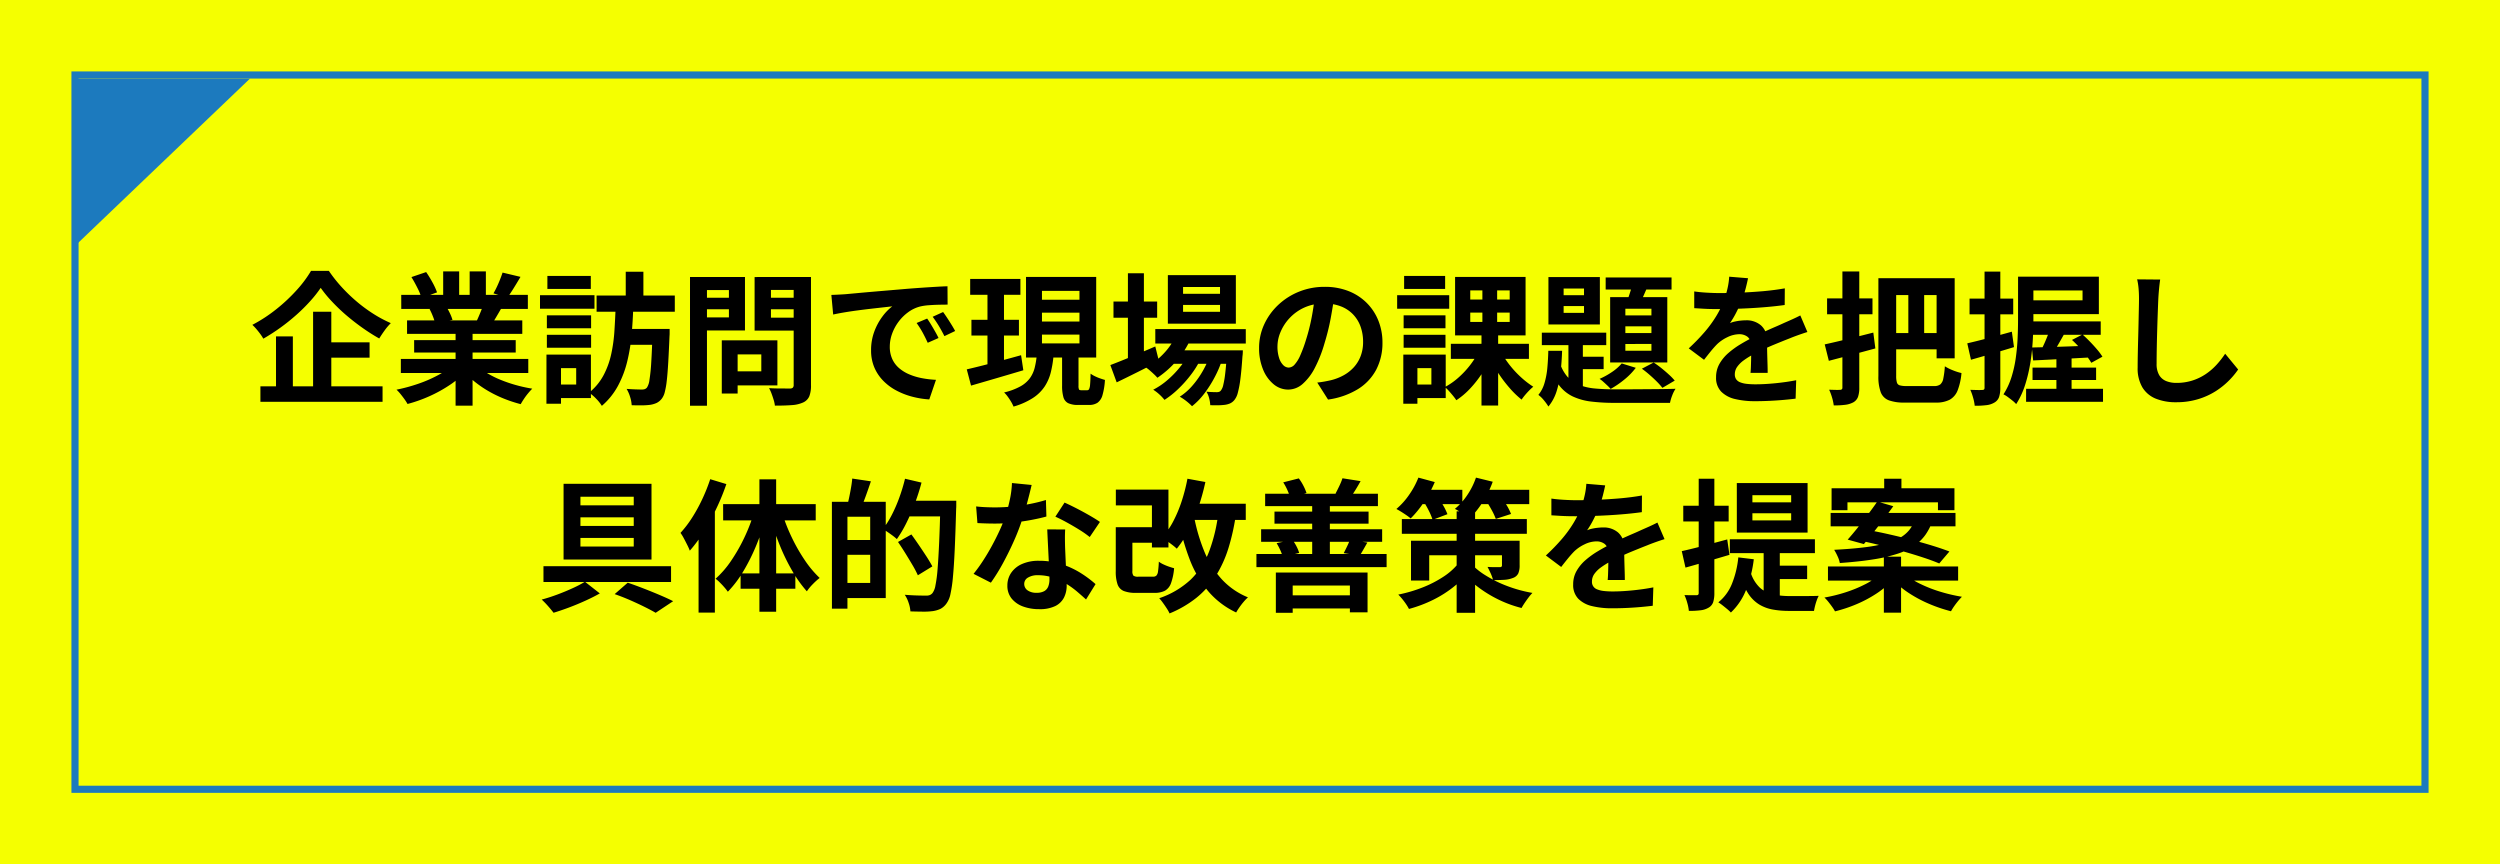
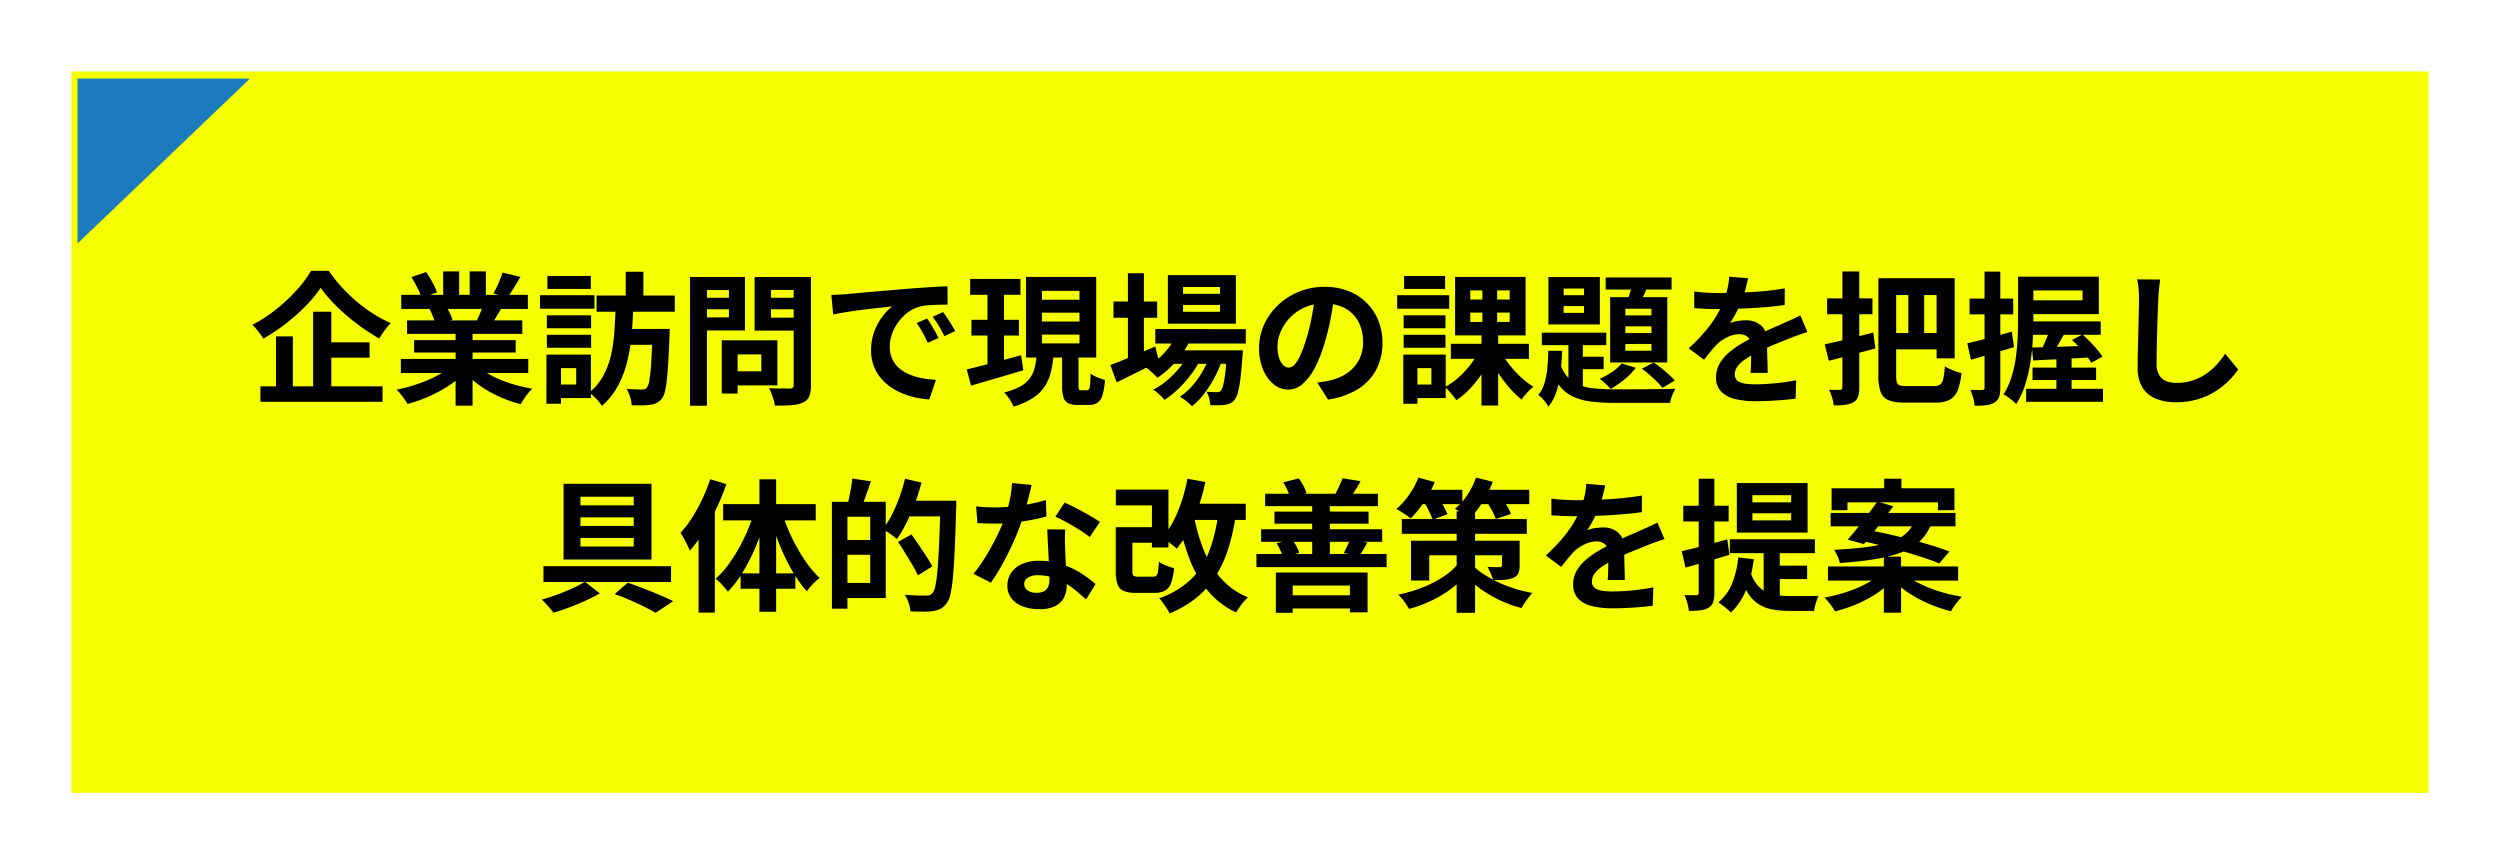
<svg xmlns="http://www.w3.org/2000/svg" width="350" height="121" viewBox="0 0 350 121">
  <g transform="translate(-883 -3397)">
-     <rect width="350" height="121" transform="translate(883 3397)" fill="#f5ff00" />
    <rect width="330" height="101" transform="translate(893 3407)" fill="#f5ff00" />
-     <path d="M1,1v99H329V1H1M0,0H330V101H0Z" transform="translate(893 3407)" fill="#1c7abe" />
    <path d="M-130.1-14.7a17.255,17.255,0,0,1-1.477,1.867,24.679,24.679,0,0,1-1.915,1.9,27.813,27.813,0,0,1-2.228,1.789,27.181,27.181,0,0,1-2.416,1.559,5.666,5.666,0,0,0-.412-.639q-.263-.361-.559-.706a7.113,7.113,0,0,0-.564-.592,20.743,20.743,0,0,0,3.342-2.18,23.57,23.57,0,0,0,2.867-2.686,16.32,16.32,0,0,0,2.007-2.691h2.494a19.866,19.866,0,0,0,1.81,2.285,23,23,0,0,0,2.125,2.04,21.038,21.038,0,0,0,2.325,1.707,17.624,17.624,0,0,0,2.415,1.285,8.079,8.079,0,0,0-.87,1.026q-.411.571-.752,1.124a26.94,26.94,0,0,1-2.346-1.491q-1.178-.833-2.277-1.773A25.009,25.009,0,0,1-128.54-12.8,16.751,16.751,0,0,1-130.1-14.7Zm.129,7.627h6.712v2.144h-6.712Zm-8.571,6.159h17.1V1.252h-17.1Zm7.375-10.443h2.55V.246h-2.55Zm-5.193,3.452H-134V.19h-2.358Zm17.479,3.157h17.84v1.968h-17.84Zm.053-8.97H-101.1v1.968h-17.722Zm.816,3.576h16.133v1.879h-16.133Zm.989,2.765H-102.8v1.734h-14.217Zm5.805-1.816h2.378V1.794h-2.378Zm-1.737-7.813h2.238v4.223h-2.238Zm3.708,0h2.269v4.082h-2.269Zm-2.413,13.13,1.893.857A12.433,12.433,0,0,1-112.037-1.1,19.21,19.21,0,0,1-114.88.47a19.931,19.931,0,0,1-3.065,1.087,6.47,6.47,0,0,0-.432-.674q-.267-.371-.556-.728a5.738,5.738,0,0,0-.556-.6,23.565,23.565,0,0,0,2.995-.81,18.559,18.559,0,0,0,2.754-1.186A9.986,9.986,0,0,0-111.656-3.88Zm3.3-.051a9.121,9.121,0,0,0,1.476,1.115,13.321,13.321,0,0,0,1.9.961,19.308,19.308,0,0,0,2.18.752,20.907,20.907,0,0,0,2.321.513q-.263.263-.577.641a9.341,9.341,0,0,0-.587.788q-.273.41-.453.74a19.221,19.221,0,0,1-2.342-.77,16.8,16.8,0,0,1-2.2-1.07A15.5,15.5,0,0,1-108.6-1.607a11.441,11.441,0,0,1-1.612-1.58Zm3.719-12.911,2.51.6q-.478.816-.957,1.586t-.876,1.317l-1.951-.594q.242-.409.48-.916t.447-1.035Q-104.778-16.413-104.64-16.842Zm-2.642,4.285,2.541.59q-.413.714-.793,1.358t-.693,1.113l-2.036-.57q.262-.551.543-1.246A12.628,12.628,0,0,0-107.283-12.557ZM-117.4-16.209l2.06-.7a15.709,15.709,0,0,1,.883,1.44,9.352,9.352,0,0,1,.643,1.4l-2.174.786a7.833,7.833,0,0,0-.575-1.413Q-116.974-15.52-117.4-16.209Zm2.539,4.481,2.33-.367a9.261,9.261,0,0,1,.517.951,5.8,5.8,0,0,1,.362.927l-2.439.418a7.571,7.571,0,0,0-.313-.937A8.912,8.912,0,0,0-114.858-11.728Zm27.464-5.23h2.472v4.376h-2.472Zm3.751,8.006h2.394v.6q0,.233-.016.386-.089,2.148-.178,3.686t-.205,2.558a11.175,11.175,0,0,1-.281,1.619,2.475,2.475,0,0,1-.4.89,2.088,2.088,0,0,1-.735.622,3.38,3.38,0,0,1-.9.266,9.484,9.484,0,0,1-1.138.073q-.7.011-1.46-.018A4.6,4.6,0,0,0-86.787.564a4.9,4.9,0,0,0-.489-1.119q.678.049,1.251.069t.881.02a1.285,1.285,0,0,0,.411-.056.756.756,0,0,0,.313-.227,2.536,2.536,0,0,0,.343-1.057,24.382,24.382,0,0,0,.251-2.464q.105-1.639.183-4.278Zm-5.168-3.077h2.472q-.06,1.907-.23,3.846a25.454,25.454,0,0,1-.61,3.761,14.434,14.434,0,0,1-1.29,3.416,9.864,9.864,0,0,1-2.27,2.826,5.572,5.572,0,0,0-.794-1,6.458,6.458,0,0,0-.99-.852A7.832,7.832,0,0,0-90.5-2.471a11.607,11.607,0,0,0,1.075-2.973,21.682,21.682,0,0,0,.447-3.27Q-88.871-10.4-88.811-12.03Zm-2.666-1.593h10.952v2.265H-91.477Zm3.912,4.67h4.889V-6.73h-4.889Zm-10.871-1.906h6.192v1.813h-6.192Zm.073-5.507h6.079v1.812h-6.079Zm-.073,8.237h6.192v1.812h-6.192ZM-99.4-13.67h7.628v1.895H-99.4Zm2.067,8.317h5.061V.73h-5.061V-1.164h3V-3.458h-3Zm-1.162,0h2.035V1.521H-98.5Zm25.578-2h6.753v6.313h-6.753V-3.01h4.5V-5.386h-4.5Zm-1.033,0h2.218V.094h-2.218Zm-3.273-5.967h5.008V-11.7h-5.008Zm9.285,0H-62.9V-11.7h-5.047Zm4.052-2.9h2.425v15.14A4.117,4.117,0,0,1-61.7.486a1.691,1.691,0,0,1-.863.86,4.534,4.534,0,0,1-1.6.371q-.966.072-2.351.072A4.352,4.352,0,0,0-66.682,1q-.134-.445-.3-.893a5.066,5.066,0,0,0-.352-.766q.588.036,1.187.043t1.074.006l.671,0a.562.562,0,0,0,.4-.12.525.525,0,0,0,.116-.381Zm-13.141,0h6.324v7.489h-6.324V-10.56h4.075v-3.833h-4.075Zm14.435,0v1.812h-4.475v3.88H-62.6v1.813h-6.756v-7.5Zm-15.807,0h2.374V1.8H-78.4Zm19.789,2.509q.591-.02,1.135-.05t.828-.05l1.529-.14q.908-.085,2.033-.183t2.407-.205q1.282-.107,2.662-.227,1.035-.084,2.072-.154t1.966-.126q.929-.056,1.627-.076l.016,2.57q-.538,0-1.239.016t-1.393.069a7.365,7.365,0,0,0-1.235.182,4.915,4.915,0,0,0-1.671.807,6.349,6.349,0,0,0-1.347,1.346,6.421,6.421,0,0,0-.891,1.668,5.294,5.294,0,0,0-.318,1.788,4.12,4.12,0,0,0,.343,1.734,3.709,3.709,0,0,0,.957,1.278,5.414,5.414,0,0,0,1.431.877,8.69,8.69,0,0,0,1.767.53,14.233,14.233,0,0,0,1.968.233L-44.9.919a12.312,12.312,0,0,1-2.449-.4,10.209,10.209,0,0,1-2.226-.883,7.377,7.377,0,0,1-1.812-1.372,6.036,6.036,0,0,1-1.22-1.858,6,6,0,0,1-.441-2.35A7.394,7.394,0,0,1-52.591-8.6a8.409,8.409,0,0,1,1.147-2.111,7.054,7.054,0,0,1,1.363-1.4l-1.352.151q-.788.087-1.7.193t-1.85.231q-.936.124-1.807.27t-1.565.3ZM-45.2-10.4q.251.347.546.837t.575.983q.281.493.474.9l-1.512.67q-.378-.827-.733-1.47a13.232,13.232,0,0,0-.826-1.3Zm2.234-.916q.256.347.568.821t.611.96q.3.485.507.876l-1.5.717q-.414-.812-.785-1.429t-.862-1.28Zm3.791-4.632h7.032v2.218h-7.032ZM-39-10.23h6.65v2.2H-39Zm-.653,6.941q.973-.224,2.217-.539t2.632-.689q1.388-.374,2.755-.754l.314,2.109q-1.88.56-3.82,1.128t-3.5,1.019Zm10.528-7.935v1.24h5.25v-1.24Zm0,3.068v1.233h5.25V-8.155Zm0-6.12v1.236h5.25v-1.236Zm-2.234-1.953h9.827V-4.949h-9.827Zm5.05,10.389h2.3v4.818a1.272,1.272,0,0,0,.07.548q.07.108.316.108h.833a.291.291,0,0,0,.264-.16,1.881,1.881,0,0,0,.14-.664q.047-.5.067-1.5a3.6,3.6,0,0,0,.591.355,6.565,6.565,0,0,0,.738.308q.383.134.681.216A9.605,9.605,0,0,1-20.651.319a1.942,1.942,0,0,1-.7,1.067,2.075,2.075,0,0,1-1.182.306H-24.05a3.141,3.141,0,0,1-1.411-.252,1.339,1.339,0,0,1-.665-.848,5.706,5.706,0,0,1-.18-1.6Zm-3.545.582H-27.5a15.237,15.237,0,0,1-.389,2.386,6.474,6.474,0,0,1-.868,1.995A5.733,5.733,0,0,1-30.4.723a10.248,10.248,0,0,1-2.705,1.2,4.912,4.912,0,0,0-.336-.669q-.218-.371-.478-.726a4,4,0,0,0-.507-.583A8.923,8.923,0,0,0-32.139-.91a4.135,4.135,0,0,0,1.332-1.154,4.288,4.288,0,0,0,.662-1.446A11.889,11.889,0,0,0-29.852-5.258Zm-6.9-9.805h2.312V-3.31l-2.312.347Zm23.495,6.137H-.59v2.02H-13.255Zm2.184,2.971h8.217v1.89h-8.217Zm.759-2.231,2.057.519A12.089,12.089,0,0,1-10.273-4.5a13.5,13.5,0,0,1-2.693,2.388,5.573,5.573,0,0,0-.463-.483q-.3-.283-.607-.55a4.679,4.679,0,0,0-.544-.416,10.3,10.3,0,0,0,2.532-1.98A8.772,8.772,0,0,0-10.312-8.187Zm7.091,2.231H-1l-.01.312a3.938,3.938,0,0,1-.046.521q-.129,1.946-.293,3.2A13.745,13.745,0,0,1-1.712.01a2.593,2.593,0,0,1-.48,1,1.713,1.713,0,0,1-.623.478,2.787,2.787,0,0,1-.716.189,8.4,8.4,0,0,1-.877.06q-.53.013-1.157-.011A4.594,4.594,0,0,0-5.721.749,3.176,3.176,0,0,0-6.1-.165q.473.044.851.057t.583.012a1.068,1.068,0,0,0,.339-.046.566.566,0,0,0,.25-.186,1.885,1.885,0,0,0,.329-.757,12.906,12.906,0,0,0,.282-1.668q.131-1.1.244-2.876Zm-6.146-6.35v.956h5.173v-.956Zm0-2.519v.952h5.173v-.952ZM-11.5-16.482h9.52v6.793H-11.5Zm-7.612,3.7h6.114v2.269h-6.114Zm2.02-3.959h2.238V-4.3h-2.238ZM-19.552-3.891q.776-.293,1.8-.708t2.184-.909l2.308-.986.514,2.062q-1.5.776-3.052,1.553T-18.664-1.47ZM-5.51-5.564l1.619.88A14.855,14.855,0,0,1-4.925-2.23,16.268,16.268,0,0,1-6.4.1,9.767,9.767,0,0,1-8.116,1.87a7.261,7.261,0,0,0-.79-.709A6.7,6.7,0,0,0-9.833.538a8.23,8.23,0,0,0,1.815-1.6,12.6,12.6,0,0,0,1.5-2.165A12.646,12.646,0,0,0-5.51-5.564Zm-3.033.018,1.572.931a12.614,12.614,0,0,1-1.317,2.1,16.943,16.943,0,0,1-1.771,1.98A12.663,12.663,0,0,1-11.971.983a6.18,6.18,0,0,0-.715-.76A5.831,5.831,0,0,0-13.55-.44a9.95,9.95,0,0,0,1.962-1.325A13.465,13.465,0,0,0-9.824-3.577,10.787,10.787,0,0,0-8.543-5.546Zm20.371-8.163q-.211,1.533-.527,3.247A31.251,31.251,0,0,1,10.44-6.97,18.4,18.4,0,0,1,9.076-3.495,7.545,7.545,0,0,1,7.367-1.247a3.068,3.068,0,0,1-2.02.789,3.173,3.173,0,0,1-2.041-.751A5.152,5.152,0,0,1,1.825-3.281a7.73,7.73,0,0,1-.552-3,7.808,7.808,0,0,1,.7-3.271,8.741,8.741,0,0,1,1.952-2.733A9.265,9.265,0,0,1,6.85-14.16a9.476,9.476,0,0,1,3.612-.682,8.921,8.921,0,0,1,3.349.6,7.447,7.447,0,0,1,2.545,1.664,7.336,7.336,0,0,1,1.624,2.489,8.2,8.2,0,0,1,.565,3.055,8.054,8.054,0,0,1-.858,3.757A7.121,7.121,0,0,1,15.138-.54,10.86,10.86,0,0,1,10.926.94L9.416-1.439q.583-.067,1.023-.148t.849-.173a7.242,7.242,0,0,0,1.786-.682A5.588,5.588,0,0,0,14.52-3.565a4.9,4.9,0,0,0,.966-1.569,5.48,5.48,0,0,0,.346-1.99,6.287,6.287,0,0,0-.356-2.16,4.785,4.785,0,0,0-1.053-1.706,4.717,4.717,0,0,0-1.7-1.119,6.27,6.27,0,0,0-2.305-.4,6.629,6.629,0,0,0-2.816.568,6.463,6.463,0,0,0-2.062,1.475A6.522,6.522,0,0,0,4.273-8.513a5.207,5.207,0,0,0-.427,1.974,5.139,5.139,0,0,0,.233,1.67,2.435,2.435,0,0,0,.589,1,1.094,1.094,0,0,0,.751.331,1.161,1.161,0,0,0,.831-.426,4.781,4.781,0,0,0,.8-1.309A19.206,19.206,0,0,0,7.863-7.5a26.771,26.771,0,0,0,.771-3.068,31.992,31.992,0,0,0,.456-3.21ZM28.12-6.864H39.05v2.109H28.12Zm7.094,1.247a12.36,12.36,0,0,0,1.2,1.8,14.013,14.013,0,0,0,1.565,1.668,12.247,12.247,0,0,0,1.68,1.29,6.427,6.427,0,0,0-.568.522q-.316.322-.6.661a7.067,7.067,0,0,0-.466.622A12.7,12.7,0,0,1,36.343-.684a18.861,18.861,0,0,1-1.579-2.081,17.734,17.734,0,0,1-1.25-2.222Zm-4.377-5.615v1.3h5.52v-1.3Zm0-3.108v1.276h5.52V-14.34Zm-2.124-1.89h9.867v8.189H28.712ZM31.991-5.762l1.806.606A15.772,15.772,0,0,1,32.5-2.75,15.5,15.5,0,0,1,30.815-.6a10.592,10.592,0,0,1-1.928,1.632,7.079,7.079,0,0,0-.463-.624q-.283-.345-.579-.675a5,5,0,0,0-.563-.545,9.627,9.627,0,0,0,1.865-1.294,12.518,12.518,0,0,0,1.638-1.739A10.8,10.8,0,0,0,31.991-5.762Zm.543-9.524H34.6v6.341h.14V1.774H32.409V-8.946h.125ZM21.508-10.858h5.859v1.813H21.508Zm.069-5.507h5.741v1.812H21.577Zm-.069,8.237h5.859v1.812H21.508ZM20.6-13.67h7.29v1.895H20.6Zm1.944,8.317H27.4V.73H22.541V-1.164h2.853V-3.458H22.541Zm-1.08,0h1.973V1.521H21.461Zm22.443-6.8v.957h2.854v-.957Zm0-2.457v.937h2.854v-.937ZM41.78-16.215h7.2v6.637h-7.2Zm-.925,7.787h9.02v1.75h-9.02Zm8.938-7.723h9.223v1.688H49.793ZM44.58-7.878H46.6V.164L44.58-.989Zm1.053,2.819h3.875v1.734H45.634ZM53.65-15.741l2.185.47q-.372.836-.74,1.68t-.682,1.43l-1.71-.454q.267-.673.539-1.547A14.714,14.714,0,0,0,53.65-15.741Zm-1.1,6.429v.937H56.2v-.937Zm0,2.468V-5.9H56.2v-.946Zm0-4.937v.933H56.2v-.933Zm-2.129-1.625h8v9.148h-8Zm1.622,9.287,1.968.612a9.343,9.343,0,0,1-1.6,1.643A12.994,12.994,0,0,1,50.492-.551a6.078,6.078,0,0,0-.448-.465q-.283-.269-.576-.531a4.154,4.154,0,0,0-.529-.411,10.489,10.489,0,0,0,1.745-.966A6.449,6.449,0,0,0,52.039-4.119ZM41.763-5.886h1.931q-.049,1.532-.212,2.976a14.029,14.029,0,0,1-.555,2.678,6.321,6.321,0,0,1-1.15,2.147,7.007,7.007,0,0,0-.628-.872,4.188,4.188,0,0,0-.777-.758A4.653,4.653,0,0,0,41.238-1.4a11.177,11.177,0,0,0,.393-2.138Q41.735-4.689,41.763-5.886ZM43.37-4.219a5.53,5.53,0,0,0,1.1,2A4.321,4.321,0,0,0,46.112-1.1a8.109,8.109,0,0,0,2.191.49q1.236.117,2.763.117H52.3q.829,0,1.865-.008l2.1-.016Q57.326-.523,58.2-.538t1.377-.031a4.52,4.52,0,0,0-.467.93A6.117,6.117,0,0,0,58.8,1.4H51.066a26.767,26.767,0,0,1-3.31-.183,8.357,8.357,0,0,1-2.57-.714,5.272,5.272,0,0,1-1.911-1.564,8.642,8.642,0,0,1-1.329-2.73Zm11.492.839,1.652-.866a11.793,11.793,0,0,1,1.1.8q.56.454,1.047.9a7.693,7.693,0,0,1,.8.831L57.736-.7a9.037,9.037,0,0,0-.789-.884q-.48-.48-1.03-.96T54.861-3.38ZM69.725-16.048q-.109.558-.326,1.414a16.147,16.147,0,0,1-.644,1.936q-.311.737-.721,1.529a12.393,12.393,0,0,1-.843,1.409,3.29,3.29,0,0,1,.67-.218,6.963,6.963,0,0,1,.836-.136,7.605,7.605,0,0,1,.765-.044,3.078,3.078,0,0,1,2.087.723,2.657,2.657,0,0,1,.836,2.126q0,.407.008.983t.026,1.208q.018.631.036,1.238T72.473-2.8h-2.4q.036-.347.053-.813t.028-.988q.01-.522.016-1.01t.006-.9a1.557,1.557,0,0,0-.51-1.328,1.865,1.865,0,0,0-1.133-.372,3.869,3.869,0,0,0-1.687.412,5.48,5.48,0,0,0-1.438.972q-.436.442-.881.986t-.961,1.213L61.424-6.228A27.906,27.906,0,0,0,63.666-8.54a16.65,16.65,0,0,0,1.617-2.219,13.632,13.632,0,0,0,1.079-2.2,13.266,13.266,0,0,0,.492-1.672,9.759,9.759,0,0,0,.234-1.633ZM62.193-14.2q.778.116,1.769.173t1.752.058q1.318,0,2.89-.062t3.194-.2q1.621-.142,3.075-.4L74.857-12.3q-1.056.149-2.287.261t-2.5.182q-1.269.07-2.426.1t-2.063.03q-.409,0-.993-.01t-1.209-.048l-1.185-.073ZM78.036-8.516q-.309.091-.741.239t-.864.306q-.432.158-.772.3-.968.377-2.278.917T70.669-5.491a11.145,11.145,0,0,0-1.527.925,4,4,0,0,0-.943.934A1.8,1.8,0,0,0,67.875-2.6a1.2,1.2,0,0,0,.18.685,1.214,1.214,0,0,0,.543.426,3.33,3.33,0,0,0,.906.225,10.4,10.4,0,0,0,1.27.068q1.278,0,2.825-.155t2.867-.417L76.385.81q-.653.084-1.63.172t-2.031.136q-1.054.048-2.01.048a11.744,11.744,0,0,1-2.8-.3A4,4,0,0,1,65.968-.172a2.747,2.747,0,0,1-.717-2.011,3.747,3.747,0,0,1,.477-1.885,5.813,5.813,0,0,1,1.255-1.516,11.9,11.9,0,0,1,1.705-1.232q.927-.555,1.823-1,.933-.489,1.675-.825t1.388-.613q.646-.276,1.241-.554.585-.254,1.13-.5t1.1-.531Zm9.939-7.537h2.49V-2.368a3.265,3.265,0,0,0,.1.916.587.587,0,0,0,.406.4,3.28,3.28,0,0,0,.93.1H95.77a1.4,1.4,0,0,0,.862-.223A1.4,1.4,0,0,0,97.061-2a11.958,11.958,0,0,0,.218-1.718,6.382,6.382,0,0,0,1.115.556,8.052,8.052,0,0,0,1.213.391,8.9,8.9,0,0,1-.533,2.411,2.559,2.559,0,0,1-1.1,1.314,4.065,4.065,0,0,1-1.983.406H91.622a6.109,6.109,0,0,1-2.185-.316A1.956,1.956,0,0,1,88.306-.08a6.32,6.32,0,0,1-.331-2.308Zm1.116,0h9.563V-4.833h-2.53v-8.861H89.09Zm-.1,7.683H96.94v2.281H88.993Zm3.175-6.752h2.218v7.48H92.167ZM80.461-6.786q.885-.193,2-.459t2.35-.573q1.235-.307,2.453-.621L87.55-6.22q-1.673.457-3.382.91t-3.131.825Zm.331-6.435h6.356V-11H80.792Zm2.145-3.77H85.3V-.752A3.883,3.883,0,0,1,85.123.556a1.477,1.477,0,0,1-.64.759,3.217,3.217,0,0,1-1.146.357,11.868,11.868,0,0,1-1.612.086,6.62,6.62,0,0,0-.238-1.1,7.459,7.459,0,0,0-.408-1.1q.482.02.929.028a5.2,5.2,0,0,0,.608-.012.285.285,0,0,0,.32-.324Zm25.876.721h10.028v5.246H108.813v-1.926h7.744v-1.382h-7.744Zm-1.283,0h2.145v6.1q0,1.271-.086,2.8a31.366,31.366,0,0,1-.337,3.13,21.041,21.041,0,0,1-.728,3.1,11.281,11.281,0,0,1-1.259,2.715,3.789,3.789,0,0,0-.515-.487q-.334-.271-.674-.518a3.5,3.5,0,0,0-.591-.361,10.031,10.031,0,0,0,1.128-2.429,16.631,16.631,0,0,0,.6-2.7q.192-1.39.252-2.733t.06-2.516ZM109.107-10H119.1v1.875h-9.992Zm3.044.548,2.227.5q-.52.954-1.076,1.925T112.291-5.37l-1.6-.492q.28-.511.557-1.136t.518-1.271Q112-8.915,112.152-9.45Zm-2.689,3.1q1.058-.02,2.408-.06t2.858-.092q1.507-.052,3.027-.112l-.02,1.652-2.888.158q-1.444.078-2.769.146l-2.439.123Zm5.618-1.057,1.47-.761q.515.457,1.048,1.005t1,1.1a8.662,8.662,0,0,1,.744,1l-1.557.857a8.887,8.887,0,0,0-.7-1.006q-.441-.558-.964-1.141T115.08-7.406Zm-5.525,3.872h8.9V-1.8h-8.9Zm-.9,2.97h10.767V1.248H108.651Zm4.242-4.6h2.124V.3h-2.124ZM100.419-6.934q1.2-.275,2.869-.713t3.371-.917l.3,2.16q-1.533.471-3.111.931t-2.911.839Zm.318-6.264h6.114v2.207h-6.114Zm2.1-3.776h2.207V-.741a4.1,4.1,0,0,1-.171,1.313,1.439,1.439,0,0,1-.638.775,2.759,2.759,0,0,1-1.118.373,12.334,12.334,0,0,1-1.657.086,6.119,6.119,0,0,0-.215-1.095,7.64,7.64,0,0,0-.4-1.135q.542.02,1.012.028a6.058,6.058,0,0,0,.651-.012.391.391,0,0,0,.254-.064.356.356,0,0,0,.074-.269Zm24.587,1.113q-.091.625-.158,1.346t-.1,1.324q-.035.8-.078,1.972t-.08,2.459q-.038,1.289-.06,2.521t-.022,2.157a3.019,3.019,0,0,0,.363,1.6,2.018,2.018,0,0,0,.989.837,3.755,3.755,0,0,0,1.4.25,7.291,7.291,0,0,0,2.257-.331,7.36,7.36,0,0,0,1.857-.894,8.45,8.45,0,0,0,1.513-1.3,12.5,12.5,0,0,0,1.218-1.558L138.34-3.27a10.782,10.782,0,0,1-1.254,1.512,10.791,10.791,0,0,1-1.854,1.5A9.966,9.966,0,0,1,132.757.876a10.375,10.375,0,0,1-3.1.437,7.4,7.4,0,0,1-2.844-.5,3.894,3.894,0,0,1-1.878-1.578,5.216,5.216,0,0,1-.664-2.775q0-.808.02-1.86t.052-2.193q.032-1.141.054-2.232t.042-1.974q.02-.883.02-1.389,0-.727-.059-1.419a9.07,9.07,0,0,0-.2-1.283ZM-93.74,17.427v1.2h7.463v-1.2Zm0,2.888v1.2h7.463v-1.2Zm0-5.772v1.2h7.463v-1.2ZM-96.1,12.732h12.31v10.6H-96.1Zm-2.815,11.532h17.863v2.218H-98.914Zm9.966,3.912,1.833-1.6q1.133.389,2.309.847t2.237.91q1.061.451,1.81.833l-2.448,1.626q-.647-.378-1.578-.839t-2-.93Q-87.862,28.553-88.948,28.175Zm-4.157-1.728,2.08,1.63q-.878.5-2,1.011t-2.281.949q-1.159.435-2.195.749-.294-.392-.77-.932a11.866,11.866,0,0,0-.887-.916q1.04-.277,2.176-.7t2.169-.9A15.8,15.8,0,0,0-93.105,26.447ZM-75.57,12.086l2.26.686a31.446,31.446,0,0,1-1.388,3.4,33.6,33.6,0,0,1-1.76,3.24,19.384,19.384,0,0,1-1.97,2.684,6.918,6.918,0,0,0-.338-.766q-.236-.472-.49-.952a5.933,5.933,0,0,0-.474-.774,15.183,15.183,0,0,0,1.623-2.127,22.64,22.64,0,0,0,1.426-2.6A24.514,24.514,0,0,0-75.57,12.086ZM-77.2,17.614l2.272-2.276.009.02V30.766H-77.2Zm8.518-5.506h2.343V30.647h-2.343Zm-5.081,3.466h12.964v2.285H-73.758Zm2.447,9.7h7.665v2.145h-7.665Zm5.827-8.422a25.154,25.154,0,0,0,1.344,3.4,24.433,24.433,0,0,0,1.816,3.176,14.73,14.73,0,0,0,2.082,2.486,8.923,8.923,0,0,0-.946.852,7.02,7.02,0,0,0-.848,1.017A17.2,17.2,0,0,1-64.1,24.894a28.35,28.35,0,0,1-1.758-3.623A38.564,38.564,0,0,1-67.2,17.342Zm-3.931-.183,1.733.477a35.343,35.343,0,0,1-1.382,4.076,27.588,27.588,0,0,1-1.831,3.7,15.45,15.45,0,0,1-2.2,2.919,7.287,7.287,0,0,0-.5-.63q-.3-.347-.628-.669a5.366,5.366,0,0,0-.591-.518,13.426,13.426,0,0,0,2.187-2.532,24.056,24.056,0,0,0,1.866-3.282A24.008,24.008,0,0,0-69.416,16.667Zm12.279-1.415h6.145V28.728h-6.145V26.615h3.969V17.346h-3.969Zm-1.394,0h2.176V30.21H-58.53Zm1.31,5.343h5.109v2.077h-5.109Zm1.533-8.6,2.617.387q-.338,1.012-.7,2.012t-.663,1.7l-1.919-.43q.138-.523.27-1.167t.244-1.3Q-55.729,12.535-55.687,11.993Zm7.334,3.108h5.847v2.192h-5.847Zm5.014,0h2.222v.672q0,.258-.016.412-.093,3.375-.2,5.728t-.253,3.879a18.753,18.753,0,0,1-.349,2.382,3.31,3.31,0,0,1-.518,1.259,2.418,2.418,0,0,1-.868.8,3.815,3.815,0,0,1-1.068.317,9.589,9.589,0,0,1-1.415.076q-.85-.007-1.733-.035a4.451,4.451,0,0,0-.239-1.162,4.56,4.56,0,0,0-.553-1.165q.969.08,1.794.1t1.208.02a1.4,1.4,0,0,0,.492-.073,1.04,1.04,0,0,0,.379-.273,2.464,2.464,0,0,0,.421-1.074,18.485,18.485,0,0,0,.3-2.291q.121-1.481.222-3.735t.174-5.375Zm-4.956-3.083,2.312.541a30.047,30.047,0,0,1-.935,2.926,28.782,28.782,0,0,1-1.19,2.741,16.846,16.846,0,0,1-1.327,2.245A7.055,7.055,0,0,0-50.012,20q-.365-.271-.738-.526a6.923,6.923,0,0,0-.656-.4,12.3,12.3,0,0,0,1.257-1.984,20.534,20.534,0,0,0,1.061-2.447A25.338,25.338,0,0,0-48.295,12.017Zm-.985,8.858,1.88-1.06q.5.689,1.058,1.508t1.062,1.593q.5.774.812,1.374L-46.5,25.54a13.99,13.99,0,0,0-.745-1.422q-.472-.8-1-1.654T-49.28,20.875ZM-38.342,15.9q.647.076,1.378.106t1.283.03a24.223,24.223,0,0,0,2.509-.133q1.273-.132,2.454-.368A21.34,21.34,0,0,0-28.571,15l.067,2.314q-.85.237-2.039.463t-2.515.375a23.382,23.382,0,0,1-2.611.149q-.594,0-1.217-.018t-1.275-.053Zm7.773-3.005q-.12.518-.319,1.31t-.444,1.677q-.245.886-.523,1.731a29.515,29.515,0,0,1-1.172,3.065q-.719,1.625-1.559,3.168a25.894,25.894,0,0,1-1.691,2.728L-38.7,25.337a21.644,21.644,0,0,0,1.338-1.855q.662-1.021,1.247-2.1t1.048-2.087q.463-1.009.752-1.828a20.762,20.762,0,0,0,.662-2.377,13.7,13.7,0,0,0,.328-2.466Zm4.693,6.229q-.036.631-.032,1.264t.023,1.3q.02.446.05,1.156t.07,1.5q.04.792.07,1.5t.03,1.132a3.7,3.7,0,0,1-.373,1.675,2.711,2.711,0,0,1-1.212,1.191,4.911,4.911,0,0,1-2.273.441,6.405,6.405,0,0,1-2.244-.373,3.656,3.656,0,0,1-1.6-1.108,2.807,2.807,0,0,1-.6-1.833,3.111,3.111,0,0,1,.522-1.76,3.539,3.539,0,0,1,1.514-1.243,5.656,5.656,0,0,1,2.382-.457,10.183,10.183,0,0,1,3.246.5,11.859,11.859,0,0,1,2.665,1.255,15.624,15.624,0,0,1,2.015,1.512l-1.332,2.151q-.542-.493-1.233-1.086a11.944,11.944,0,0,0-1.543-1.114,9.2,9.2,0,0,0-1.845-.859,6.538,6.538,0,0,0-2.12-.338,2.538,2.538,0,0,0-1.392.336,1,1,0,0,0-.52.868,1.088,1.088,0,0,0,.458.908,2.067,2.067,0,0,0,1.276.348,2.092,2.092,0,0,0,1.077-.235,1.293,1.293,0,0,0,.557-.661,2.7,2.7,0,0,0,.164-.977q0-.45-.038-1.3t-.088-1.865q-.05-1.019-.1-2.035t-.083-1.8Zm3.437,1.061a13.687,13.687,0,0,0-1.444-1.014q-.866-.539-1.772-1.036t-1.593-.8l1.287-1.973q.54.24,1.232.586t1.4.731q.706.386,1.319.751t1,.641Zm4.958-1.38h4.657v2.176H-17.48Zm-1.3-5.264h7.363v8.108h-2.312v-5.89h-5.052Zm-.011,5.264h2.327v6.13a.976.976,0,0,0,.148.663,1.123,1.123,0,0,0,.692.138h2.044a.672.672,0,0,0,.472-.149,1.062,1.062,0,0,0,.233-.6,12.929,12.929,0,0,0,.112-1.353A3.374,3.374,0,0,0-12.15,24a7.592,7.592,0,0,0,.787.324q.406.141.736.228a8.006,8.006,0,0,1-.435,2.1,1.948,1.948,0,0,1-.848,1.05A3.1,3.1,0,0,1-13.377,28h-2.586a4.5,4.5,0,0,1-1.715-.262,1.555,1.555,0,0,1-.865-.93,5.4,5.4,0,0,1-.251-1.843Zm9.875-3.283H-.593v2.265H-8.92Zm.163-3.5,2.507.459a31,31,0,0,1-.99,3.567,24.2,24.2,0,0,1-1.353,3.2,14.337,14.337,0,0,1-1.66,2.569,6.642,6.642,0,0,0-.6-.508q-.389-.3-.8-.582a8.406,8.406,0,0,0-.71-.451,10.027,10.027,0,0,0,1.587-2.236A18.206,18.206,0,0,0-9.576,15.2,24.683,24.683,0,0,0-8.757,12.021Zm4.36,4.468,2.457.256a30.558,30.558,0,0,1-1.08,4.989,16.607,16.607,0,0,1-1.8,3.942A12.411,12.411,0,0,1-7.5,28.69a15.307,15.307,0,0,1-3.763,2.191,4.465,4.465,0,0,0-.375-.679q-.257-.4-.548-.8a6.63,6.63,0,0,0-.522-.651,12.228,12.228,0,0,0,4.4-2.6A10.964,10.964,0,0,0-5.7,22.141,23,23,0,0,0-4.4,16.489Zm-3.44.823a25.212,25.212,0,0,0,1.426,4.863A13.2,13.2,0,0,0-3.986,26.06a10.24,10.24,0,0,0,3.7,2.569,6.275,6.275,0,0,0-.587.608,9.718,9.718,0,0,0-.6.778q-.281.4-.465.731a11.557,11.557,0,0,1-3.939-3.009A15.642,15.642,0,0,1-8.44,23.327,32.988,32.988,0,0,1-10.03,17.7ZM4.692,28.343H15.236v1.843H4.692ZM3.619,25.151H16.457V30.73H13.984V26.979H5.977V30.79H3.619ZM2.12,14.123H17.909v1.739H2.12ZM1.557,19.1H18.5v1.754H1.557Zm1.87-2.477H16.6v1.688H3.427ZM.9,22.561H19.125V24.4H.9Zm7.805-7.6H11.18v8.362H8.708ZM4.652,12.528l2.181-.552A6.715,6.715,0,0,1,7.474,13,6.837,6.837,0,0,1,7.91,14.02L5.623,14.7a6.306,6.306,0,0,0-.379-1.065A7.735,7.735,0,0,0,4.652,12.528Zm-.923,8.512,2.212-.463a5.931,5.931,0,0,1,.572.92,4.814,4.814,0,0,1,.37.915l-2.307.57a4.634,4.634,0,0,0-.332-.953A10.065,10.065,0,0,0,3.729,21.041Zm9.217-9.082,2.537.4q-.36.651-.7,1.2t-.631.957L11.972,14.1q.255-.476.539-1.074A8.917,8.917,0,0,0,12.946,11.959Zm1.027,8.635,2.459.362q-.318.56-.58,1.02t-.48.813l-2.25-.349q.213-.413.462-.928A8.705,8.705,0,0,0,13.973,20.594Zm7.284-2.92h17.5v2.062h-17.5Zm7.674-1.085h2.581v14.2H28.931Zm-6.39,4.118H36.53v2.031H25.091V26.27h-2.55Zm12.735,0h2.472v3.416a2.818,2.818,0,0,1-.189,1.155,1.306,1.306,0,0,1-.735.632,3.848,3.848,0,0,1-1.228.264q-.692.043-1.563.043a5.739,5.739,0,0,0-.347-.967q-.234-.514-.434-.884.49.036,1.014.036t.688,0a.4.4,0,0,0,.249-.06.266.266,0,0,0,.073-.216ZM29.19,23.854l1.8.681a12.33,12.33,0,0,1-2.312,2.488,15.8,15.8,0,0,1-2.992,1.93,18.411,18.411,0,0,1-3.431,1.3,6.064,6.064,0,0,0-.407-.677q-.257-.379-.548-.734a7.575,7.575,0,0,0-.542-.6,19.88,19.88,0,0,0,3.371-.986,15.79,15.79,0,0,0,2.928-1.5A9.019,9.019,0,0,0,29.19,23.854Zm1.719.016a9.569,9.569,0,0,0,2.039,1.664,17.032,17.032,0,0,0,2.993,1.484,18.932,18.932,0,0,0,3.6.99,6.157,6.157,0,0,0-.536.628q-.288.381-.553.775t-.434.708a16.477,16.477,0,0,1-3.49-1.31,17.019,17.019,0,0,1-2.888-1.846,12.268,12.268,0,0,1-2-1.968ZM23.476,13.576h6.251v2H23.476Zm8.033,0h7.585v2H31.509Zm-7.933-1.71,2.292.623a16.926,16.926,0,0,1-1.52,2.806,14.305,14.305,0,0,1-1.853,2.286q-.227-.2-.592-.451t-.746-.489q-.381-.234-.664-.383a10.034,10.034,0,0,0,1.78-1.98A11.5,11.5,0,0,0,23.576,11.865Zm8.06,0,2.347.577a14.272,14.272,0,0,1-1.426,2.875,12.721,12.721,0,0,1-1.837,2.29,6.632,6.632,0,0,0-.6-.458q-.371-.257-.752-.509a6.375,6.375,0,0,0-.684-.4,8.882,8.882,0,0,0,1.743-1.946A10.12,10.12,0,0,0,31.636,11.865Zm-7.364,3.292,1.968-.7q.391.573.8,1.29a8.088,8.088,0,0,1,.6,1.237l-2.077.793a8.254,8.254,0,0,0-.525-1.269A13.439,13.439,0,0,0,24.272,15.157Zm8.714-.172,2.022-.617a13.931,13.931,0,0,1,.89,1.307,7.622,7.622,0,0,1,.646,1.279l-2.131.692a8.7,8.7,0,0,0-.6-1.285Q33.4,15.61,32.985,14.985Zm16.74-2.033q-.109.558-.326,1.414a16.147,16.147,0,0,1-.644,1.936q-.311.737-.721,1.529a12.393,12.393,0,0,1-.843,1.409,3.29,3.29,0,0,1,.67-.218,6.963,6.963,0,0,1,.836-.136,7.606,7.606,0,0,1,.765-.044,3.078,3.078,0,0,1,2.087.723,2.657,2.657,0,0,1,.836,2.126q0,.407.008.983t.026,1.208q.018.631.036,1.238t.018,1.082h-2.4q.036-.347.053-.813t.028-.988q.01-.522.016-1.01t.006-.9a1.557,1.557,0,0,0-.51-1.328,1.865,1.865,0,0,0-1.133-.372,3.869,3.869,0,0,0-1.687.412,5.48,5.48,0,0,0-1.438.972q-.436.443-.881.986t-.961,1.212l-2.144-1.606a27.906,27.906,0,0,0,2.242-2.312,16.651,16.651,0,0,0,1.617-2.219,13.632,13.632,0,0,0,1.079-2.2,13.265,13.265,0,0,0,.492-1.672,9.759,9.759,0,0,0,.234-1.633ZM42.193,14.8q.778.116,1.769.173t1.752.058q1.318,0,2.89-.062t3.194-.2q1.621-.142,3.075-.4L54.857,16.7q-1.056.149-2.287.261t-2.5.182q-1.269.07-2.426.1t-2.063.03q-.409,0-.993-.01t-1.209-.048l-1.185-.073Zm15.843,5.681q-.309.091-.741.239t-.864.306q-.432.158-.772.3-.968.378-2.278.917t-2.712,1.262a11.144,11.144,0,0,0-1.527.925,4,4,0,0,0-.943.934,1.8,1.8,0,0,0-.324,1.035,1.1,1.1,0,0,0,.724,1.111,3.33,3.33,0,0,0,.906.225,10.4,10.4,0,0,0,1.27.068q1.278,0,2.825-.155t2.867-.417l-.082,2.574q-.653.084-1.63.172t-2.031.136q-1.054.048-2.01.048a11.744,11.744,0,0,1-2.8-.3,4,4,0,0,1-1.952-1.034,2.747,2.747,0,0,1-.717-2.011,3.747,3.747,0,0,1,.477-1.885,5.812,5.812,0,0,1,1.255-1.516,11.9,11.9,0,0,1,1.705-1.232q.927-.555,1.823-1,.933-.489,1.675-.825t1.388-.613q.646-.276,1.241-.554.585-.254,1.13-.5t1.1-.531Zm12.3-3.623v1h5.428v-1Zm0-2.53v.994h5.428v-.994Zm-2.182-1.7h9.907v6.94H68.158Zm-.98,7.871H79.088v1.937H67.177Zm4.737,1.053h2.26v8.142l-2.26-.976Zm-1.835,3.539a5,5,0,0,0,1.322,2.2,4.092,4.092,0,0,0,1.875.934,11.1,11.1,0,0,0,2.294.224h1.946q.634,0,1.208-.008t.9-.023a4.145,4.145,0,0,0-.272.617,8.033,8.033,0,0,0-.238.779q-.1.4-.151.713H75.471a12.763,12.763,0,0,1-2.263-.188,5.621,5.621,0,0,1-1.9-.7,4.951,4.951,0,0,1-1.531-1.5,9.214,9.214,0,0,1-1.142-2.567Zm3.477-.9H78v1.879H73.556Zm-5.192-1.157,2.171.263a16.833,16.833,0,0,1-1.1,4.331,8.816,8.816,0,0,1-2.108,3.125,5.132,5.132,0,0,0-.507-.473q-.326-.273-.666-.538a6.172,6.172,0,0,0-.587-.414A6.354,6.354,0,0,0,67.484,26.7,13.33,13.33,0,0,0,68.363,23.033Zm-7.913-.875q1.225-.267,2.927-.717t3.436-.921l.318,2.156q-1.567.466-3.186.938t-2.975.85Zm.209-6.357h6.355v2.207H60.659Zm2.161-3.776h2.191V27.993a4.208,4.208,0,0,1-.163,1.305,1.4,1.4,0,0,1-.631.767,2.77,2.77,0,0,1-1.125.373,12.364,12.364,0,0,1-1.65.086,6.126,6.126,0,0,0-.215-1.095,6.969,6.969,0,0,0-.4-1.119q.542.02,1.012.02t.651,0a.359.359,0,0,0,.257-.072.4.4,0,0,0,.072-.277Zm25.967,0H91.2v2.673h-2.41ZM88.74,22.93h2.41v7.844H88.74Zm-7.318-9.577h17.2v3.075H96.313V15.322H83.644v1.106H81.421Zm-.133,3.456H98.769v1.875H81.288Zm-.374,7.5H99.137v1.973H80.915Zm6.908-9.093,2.238.653q-.64.891-1.377,1.858t-1.442,1.86q-.705.893-1.3,1.582l-2.267-.623q.624-.7,1.359-1.614T86.5,17.043Q87.238,16.071,87.823,15.216Zm-2.537,5.443L86.6,19.221q1.322.233,2.859.582t3.092.753q1.554.4,2.944.827t2.423.827l-1.425,1.675q-.931-.4-2.269-.84t-2.879-.88q-1.541-.44-3.106-.83T85.285,20.659Zm2.849,4.785,1.782.786a11.509,11.509,0,0,1-2.2,1.86,17.325,17.325,0,0,1-2.784,1.488A19.844,19.844,0,0,1,81.9,30.59a5.76,5.76,0,0,0-.408-.646q-.259-.363-.54-.71a5.41,5.41,0,0,0-.532-.579,21.427,21.427,0,0,0,2.98-.737,18.207,18.207,0,0,0,2.706-1.112A9.212,9.212,0,0,0,88.135,25.444Zm3.6-.047a9.9,9.9,0,0,0,2.11,1.35,18.542,18.542,0,0,0,2.788,1.09,23.122,23.122,0,0,0,3.036.71q-.247.247-.546.61t-.556.734a7.288,7.288,0,0,0-.427.685,20.724,20.724,0,0,1-3.034-1.024,17.937,17.937,0,0,1-2.834-1.506,12.021,12.021,0,0,1-2.267-1.89Zm1.292-7.47h2.517a7.776,7.776,0,0,1-.984,1.946,6.275,6.275,0,0,1-1.552,1.52,9.208,9.208,0,0,1-2.362,1.135,21.541,21.541,0,0,1-3.4.789q-1.981.316-4.673.507a3.8,3.8,0,0,0-.314-.951,8.243,8.243,0,0,0-.474-.9q2.5-.129,4.273-.354a21.725,21.725,0,0,0,2.988-.56,8.3,8.3,0,0,0,1.981-.787,4.533,4.533,0,0,0,1.241-1.033A4.907,4.907,0,0,0,93.031,17.927Z" transform="translate(1058 3452)" />
    <path d="M167.281,4772H143.132v23.087Z" transform="translate(750.719 -1364)" fill="#1c7abe" />
  </g>
</svg>